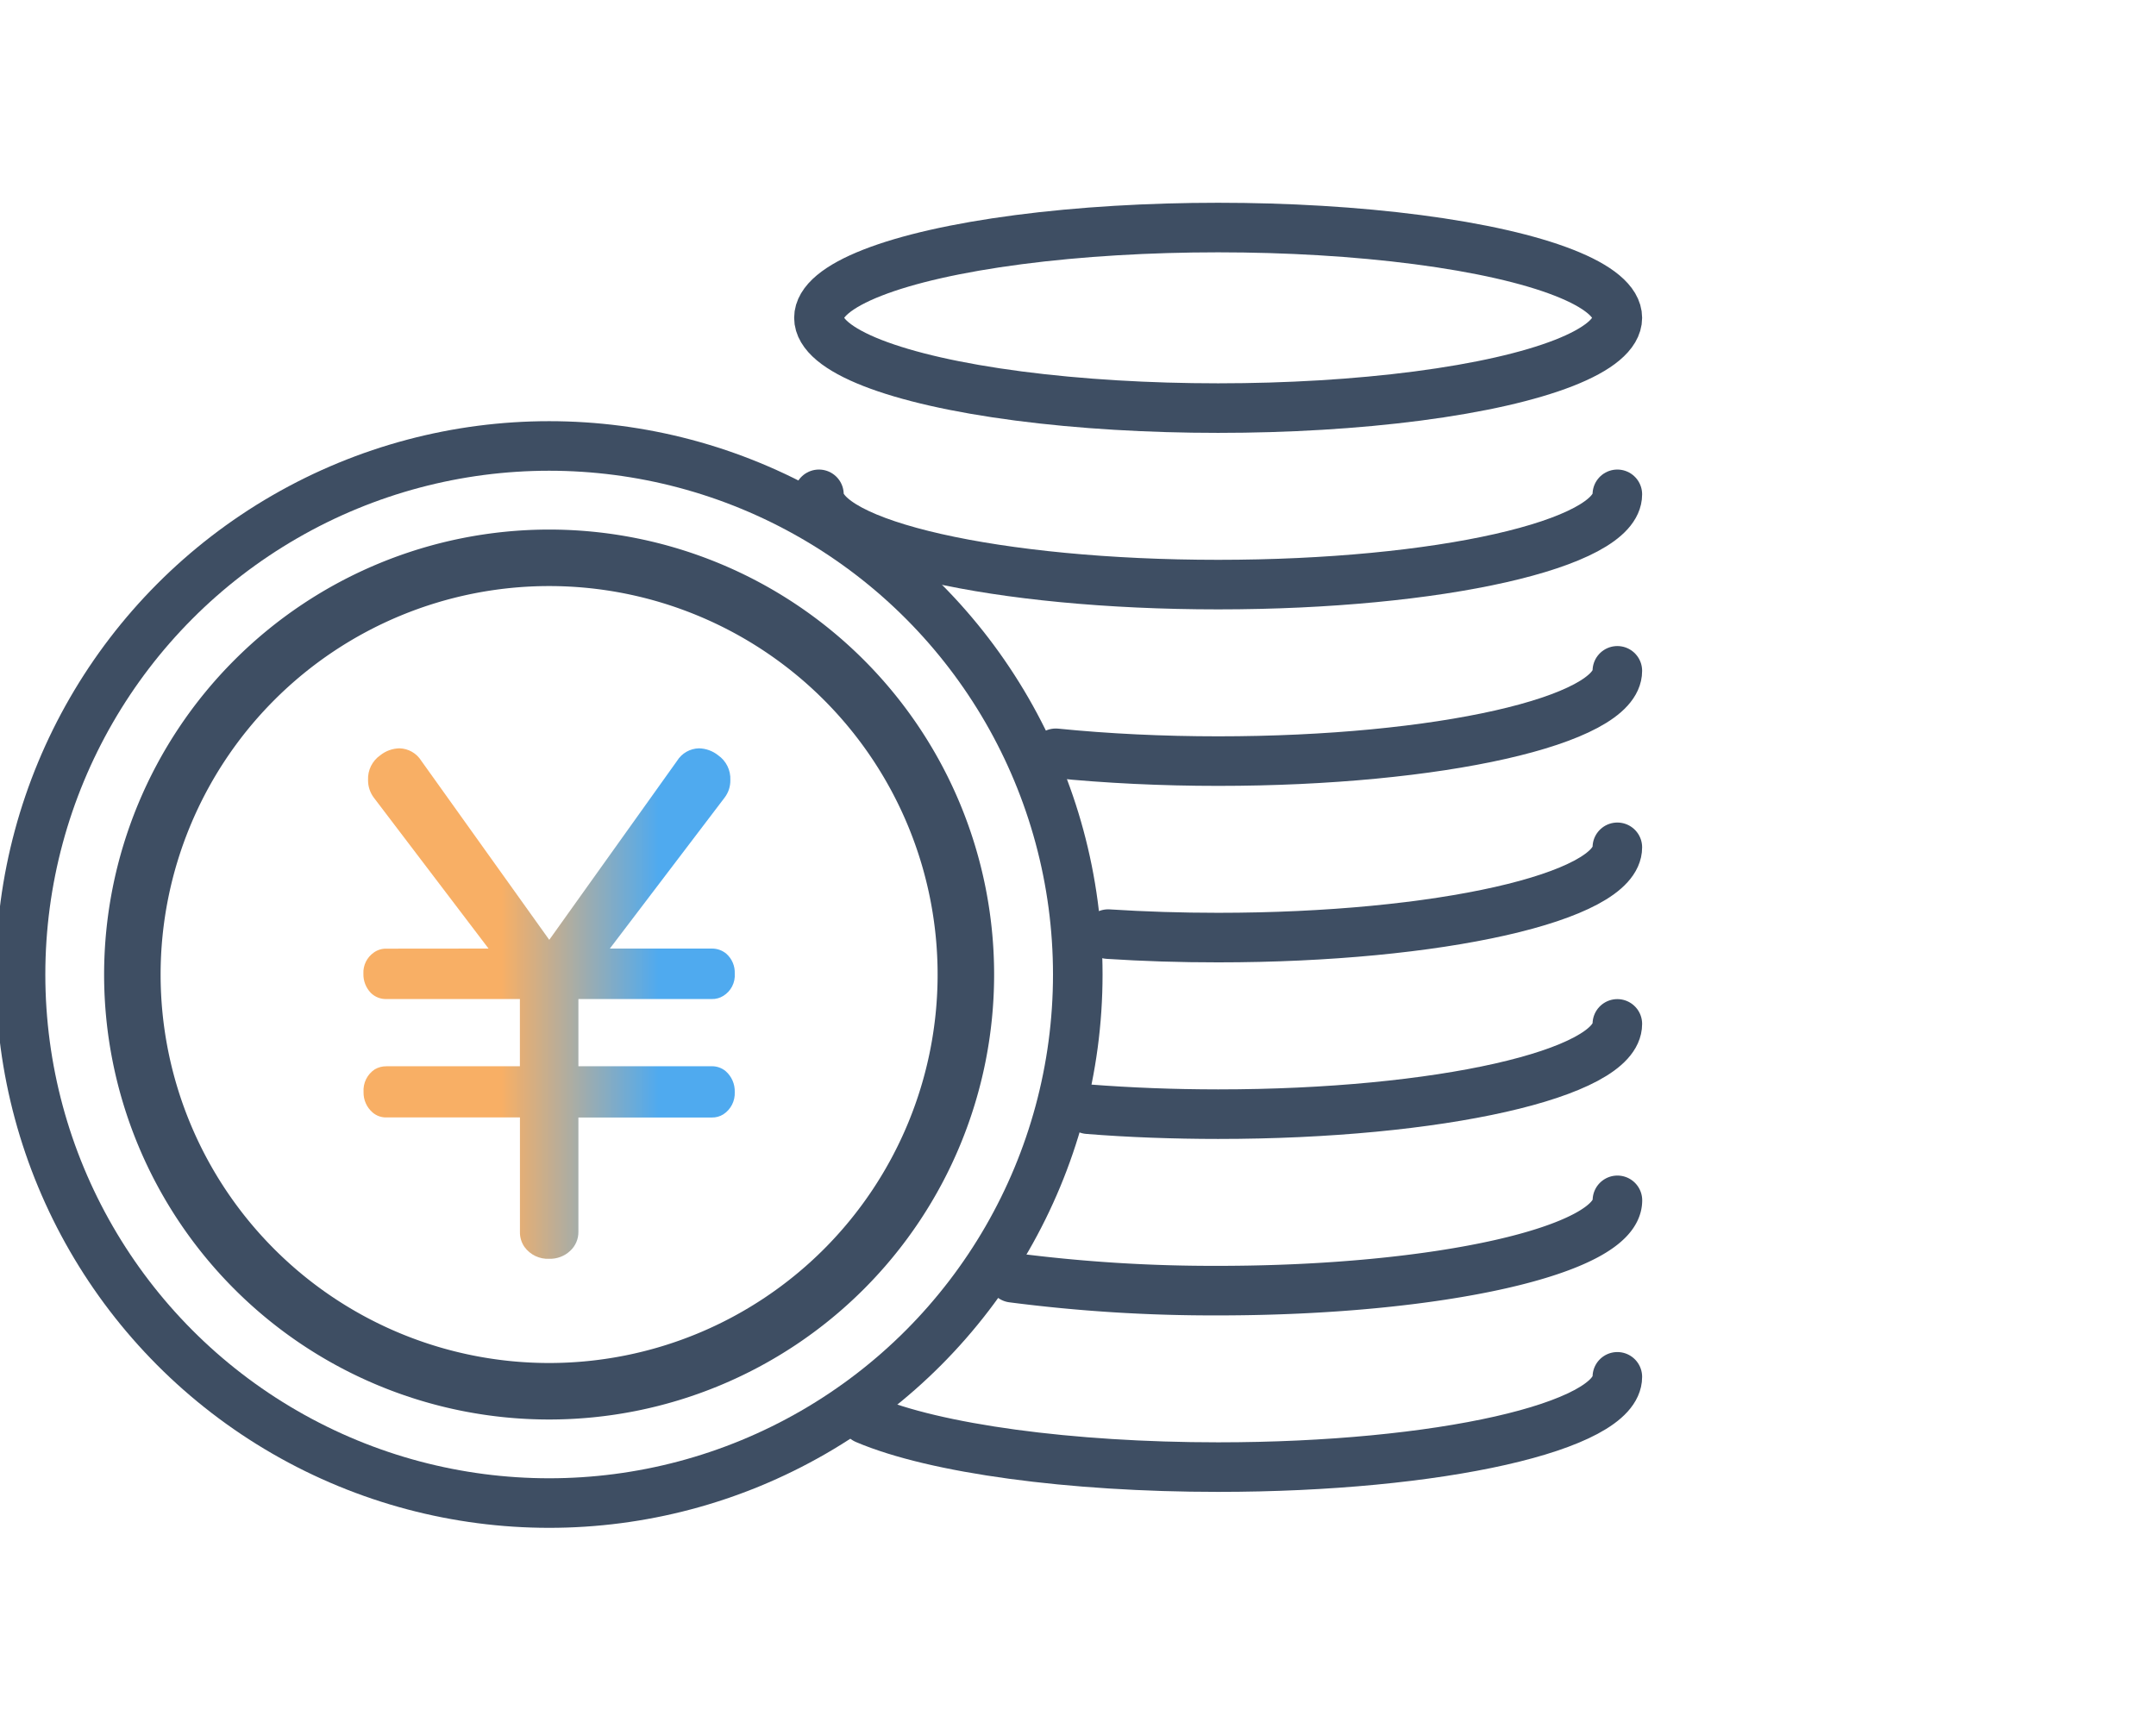
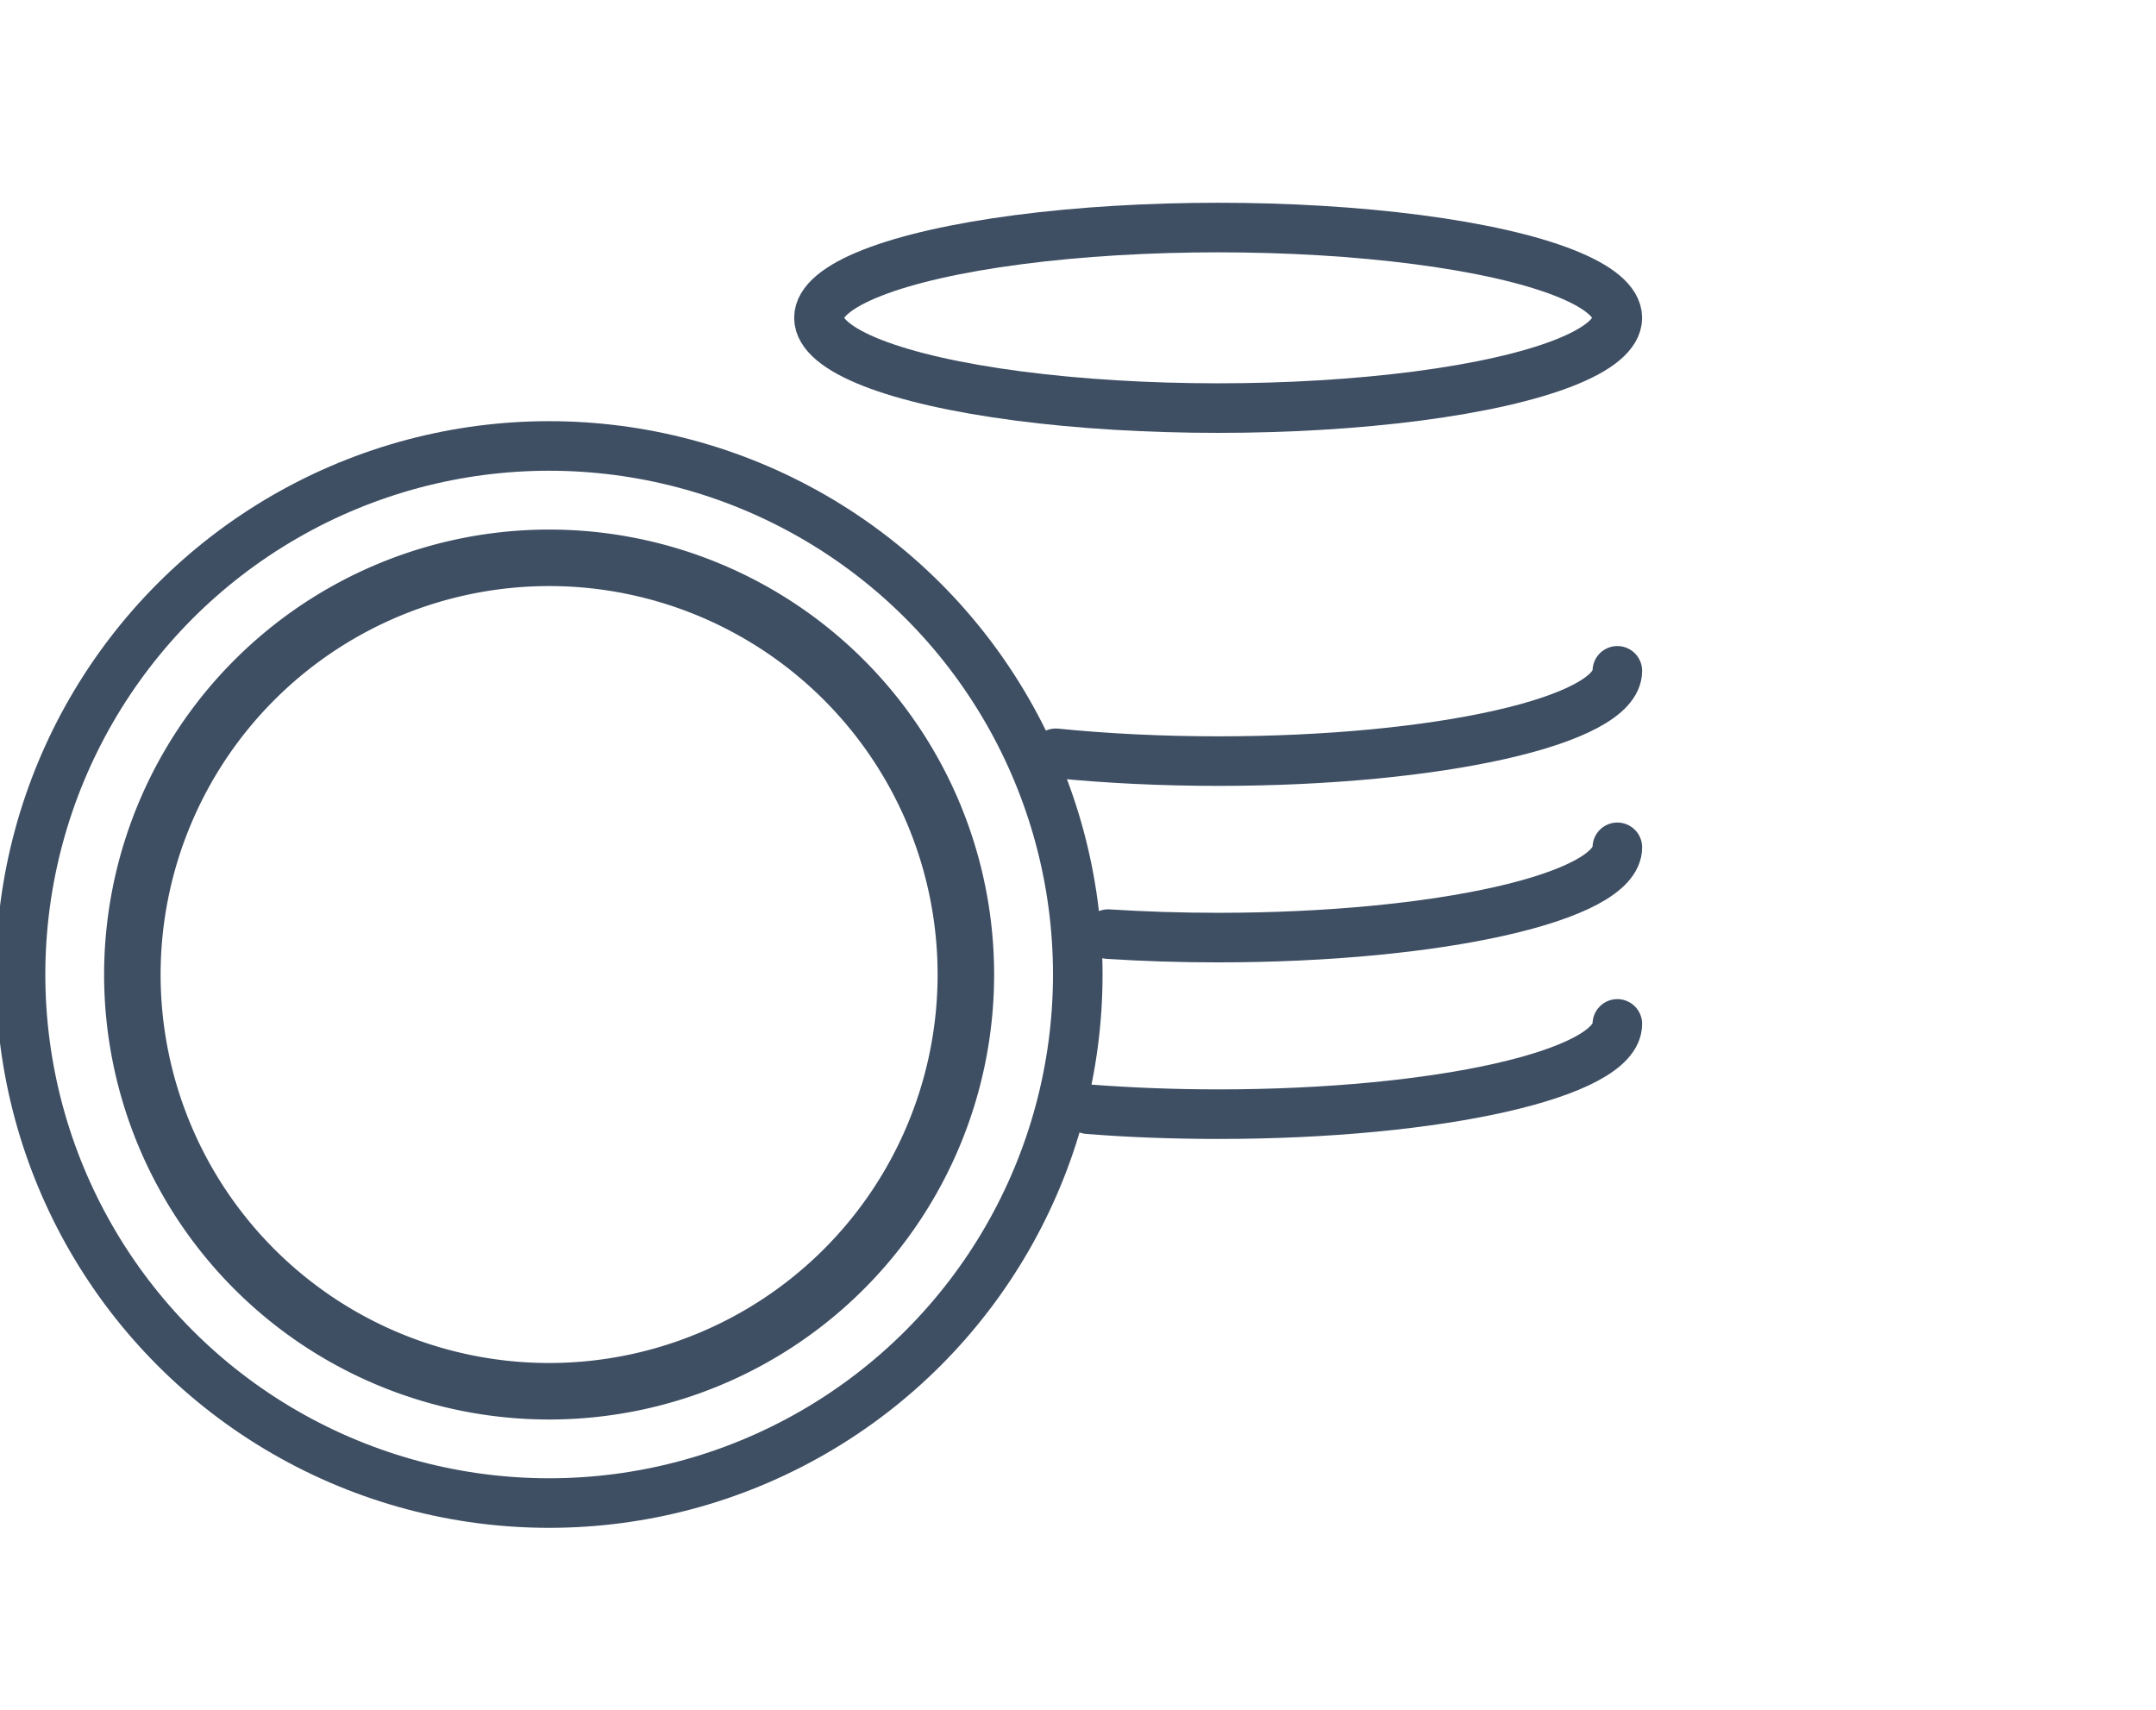
<svg xmlns="http://www.w3.org/2000/svg" width="87" height="69" viewBox="0 0 87 69">
  <defs>
    <clipPath id="clip-path">
      <rect id="長方形_210" data-name="長方形 210" width="87" height="69" transform="translate(672 2161)" fill="#fff" stroke="#707070" stroke-width="1" />
    </clipPath>
    <clipPath id="clip-path-2">
-       <path id="パス_14" data-name="パス 14" d="M-1.45-10.389l-4.637-6.1a1.164,1.164,0,0,1-.225-.7,1.153,1.153,0,0,1,.492-1,1.288,1.288,0,0,1,.773-.281,1.069,1.069,0,0,1,.885.506L1-10.741l5.157-7.223a1.069,1.069,0,0,1,.885-.506,1.288,1.288,0,0,1,.773.281,1.153,1.153,0,0,1,.492,1,1.126,1.126,0,0,1-.225.7l-4.637,6.1H7.558a.894.894,0,0,1,.59.211,1.01,1.01,0,0,1,.337.8.973.973,0,0,1-.464.9.839.839,0,0,1-.464.126H2.176V-5.64H7.558a.857.857,0,0,1,.562.2,1.072,1.072,0,0,1,.365.843,1.014,1.014,0,0,1-.464.9.839.839,0,0,1-.464.126H2.176V1.035a1.027,1.027,0,0,1-.337.78A1.185,1.185,0,0,1,1,2.131a1.165,1.165,0,0,1-1-.478,1.028,1.028,0,0,1-.183-.618V-3.574H-5.567a.823.823,0,0,1-.562-.2A1.057,1.057,0,0,1-6.494-4.6a1.015,1.015,0,0,1,.45-.913.91.91,0,0,1,.478-.126H-.185V-8.352H-5.567A.858.858,0,0,1-6.2-8.6a1.075,1.075,0,0,1-.3-.773.981.981,0,0,1,.422-.857.832.832,0,0,1,.506-.155Z" transform="translate(19.429 30.672)" fill="#f8af65" />
-     </clipPath>
+       </clipPath>
    <linearGradient id="linear-gradient" x1="0.39" y1="1" x2="0.61" y2="1" gradientUnits="objectBoundingBox">
      <stop offset="0" stop-color="#f8af65" />
      <stop offset="1" stop-color="#4faaef" />
    </linearGradient>
  </defs>
  <g id="icon_tajyusaimu" transform="translate(-672 -2161)" clip-path="url(#clip-path)">
    <g id="グループ_49" data-name="グループ 49" transform="translate(664 2156)">
      <g id="グループ_48" data-name="グループ 48" transform="translate(8.829 14.183)">
        <g id="グループ_42" data-name="グループ 42" transform="translate(32.217 0)">
          <g id="グループ_35" data-name="グループ 35" transform="translate(0)">
            <ellipse id="楕円形_10" data-name="楕円形 10" cx="16.109" cy="3.643" rx="16.109" ry="3.643" fill="none" stroke="#3e4e63" stroke-linecap="round" stroke-linejoin="round" stroke-miterlimit="1" stroke-width="2" />
          </g>
          <g id="グループ_36" data-name="グループ 36" transform="translate(0 10.766)">
-             <path id="パス_7" data-name="パス 7" d="M632.257,2117.019c0,2.012,7.212,3.643,16.109,3.643s16.109-1.63,16.109-3.643c0,2.012-7.212,3.643-16.109,3.643S632.257,2119.031,632.257,2117.019Z" transform="translate(-632.257 -2117.019)" fill="none" stroke="#3e4e63" stroke-linecap="round" stroke-linejoin="round" stroke-miterlimit="1" stroke-width="2" fill-rule="evenodd" />
-           </g>
+             </g>
          <g id="グループ_37" data-name="グループ 37" transform="translate(9.557 17.889)">
            <path id="パス_8" data-name="パス 8" d="M725.391,2120.347c2.062.207,4.295.315,6.552.315,8.9,0,16.109-1.63,16.109-3.643,0,2.012-7.212,3.643-16.109,3.643C729.686,2120.662,727.453,2120.554,725.391,2120.347Z" transform="translate(-725.391 -2117.019)" fill="none" stroke="#3e4e63" stroke-linecap="round" stroke-linejoin="round" stroke-miterlimit="1" stroke-width="2" fill-rule="evenodd" />
          </g>
          <g id="グループ_38" data-name="グループ 38" transform="translate(11.669 25.012)">
            <path id="パス_9" data-name="パス 9" d="M745.972,2120.521c1.444.093,2.938.14,4.44.14,8.9,0,16.109-1.63,16.109-3.643,0,2.012-7.212,3.643-16.109,3.643C748.91,2120.662,747.416,2120.615,745.972,2120.521Z" transform="translate(-745.972 -2117.019)" fill="none" stroke="#3e4e63" stroke-linecap="round" stroke-linejoin="round" stroke-miterlimit="1" stroke-width="2" fill-rule="evenodd" />
          </g>
          <g id="グループ_39" data-name="グループ 39" transform="translate(10.864 32.135)">
            <path id="パス_10" data-name="パス 10" d="M738.134,2120.464c1.687.131,3.46.2,5.245.2,8.9,0,16.109-1.63,16.109-3.643,0,2.012-7.212,3.643-16.109,3.643C741.594,2120.662,739.821,2120.6,738.134,2120.464Z" transform="translate(-738.134 -2117.019)" fill="none" stroke="#3e4e63" stroke-linecap="round" stroke-linejoin="round" stroke-miterlimit="1" stroke-width="2" fill-rule="evenodd" />
          </g>
          <g id="グループ_40" data-name="グループ 40" transform="translate(7.812 39.258)">
-             <path id="パス_11" data-name="パス 11" d="M708.389,2120.142a62.88,62.88,0,0,0,8.3.52c8.9,0,16.109-1.63,16.109-3.643,0,2.012-7.212,3.643-16.109,3.643A62.88,62.88,0,0,1,708.389,2120.142Z" transform="translate(-708.389 -2117.019)" fill="none" stroke="#3e4e63" stroke-linecap="round" stroke-linejoin="round" stroke-miterlimit="1" stroke-width="2" fill-rule="evenodd" />
-           </g>
+             </g>
          <g id="グループ_41" data-name="グループ 41" transform="translate(1.886 46.381)">
-             <path id="パス_12" data-name="パス 12" d="M650.632,2118.729c2.8,1.19,8.267,1.932,14.223,1.932,8.9,0,16.109-1.63,16.109-3.643,0,2.012-7.212,3.643-16.109,3.643C658.9,2120.662,653.429,2119.919,650.632,2118.729Z" transform="translate(-650.632 -2117.019)" fill="none" stroke="#3e4e63" stroke-linecap="round" stroke-linejoin="round" stroke-miterlimit="1" stroke-width="2" fill-rule="evenodd" />
-           </g>
+             </g>
        </g>
        <g id="グループ_47" data-name="グループ 47" transform="translate(0 8.814)">
          <g id="グループ_43" data-name="グループ 43" transform="translate(0 0)">
            <ellipse id="楕円形_11" data-name="楕円形 11" cx="21.331" cy="21.33" rx="21.331" ry="21.33" transform="translate(0 0)" fill="none" stroke="#3e4e63" stroke-linecap="round" stroke-linejoin="round" stroke-miterlimit="1" stroke-width="2" />
          </g>
          <g id="グループ_44" data-name="グループ 44" transform="translate(3.372 3.374)">
            <path id="パス_13" data-name="パス 13" d="M345.208,1007.841a17.957,17.957,0,1,1-17.957,17.957A17.966,17.966,0,0,1,345.208,1007.841Zm0,2.28a15.677,15.677,0,1,1-15.677,15.677A15.684,15.684,0,0,1,345.208,1010.121Z" transform="translate(-327.251 -1007.841)" fill="#3e4e63" fill-rule="evenodd" />
          </g>
          <g id="マスクグループ_11" data-name="マスクグループ 11" transform="translate(0.906)" clip-path="url(#clip-path-2)">
            <rect id="長方形_118" data-name="長方形 118" width="29" height="25" transform="translate(7.172 10.002)" fill="url(#linear-gradient)" />
          </g>
        </g>
      </g>
    </g>
  </g>
</svg>